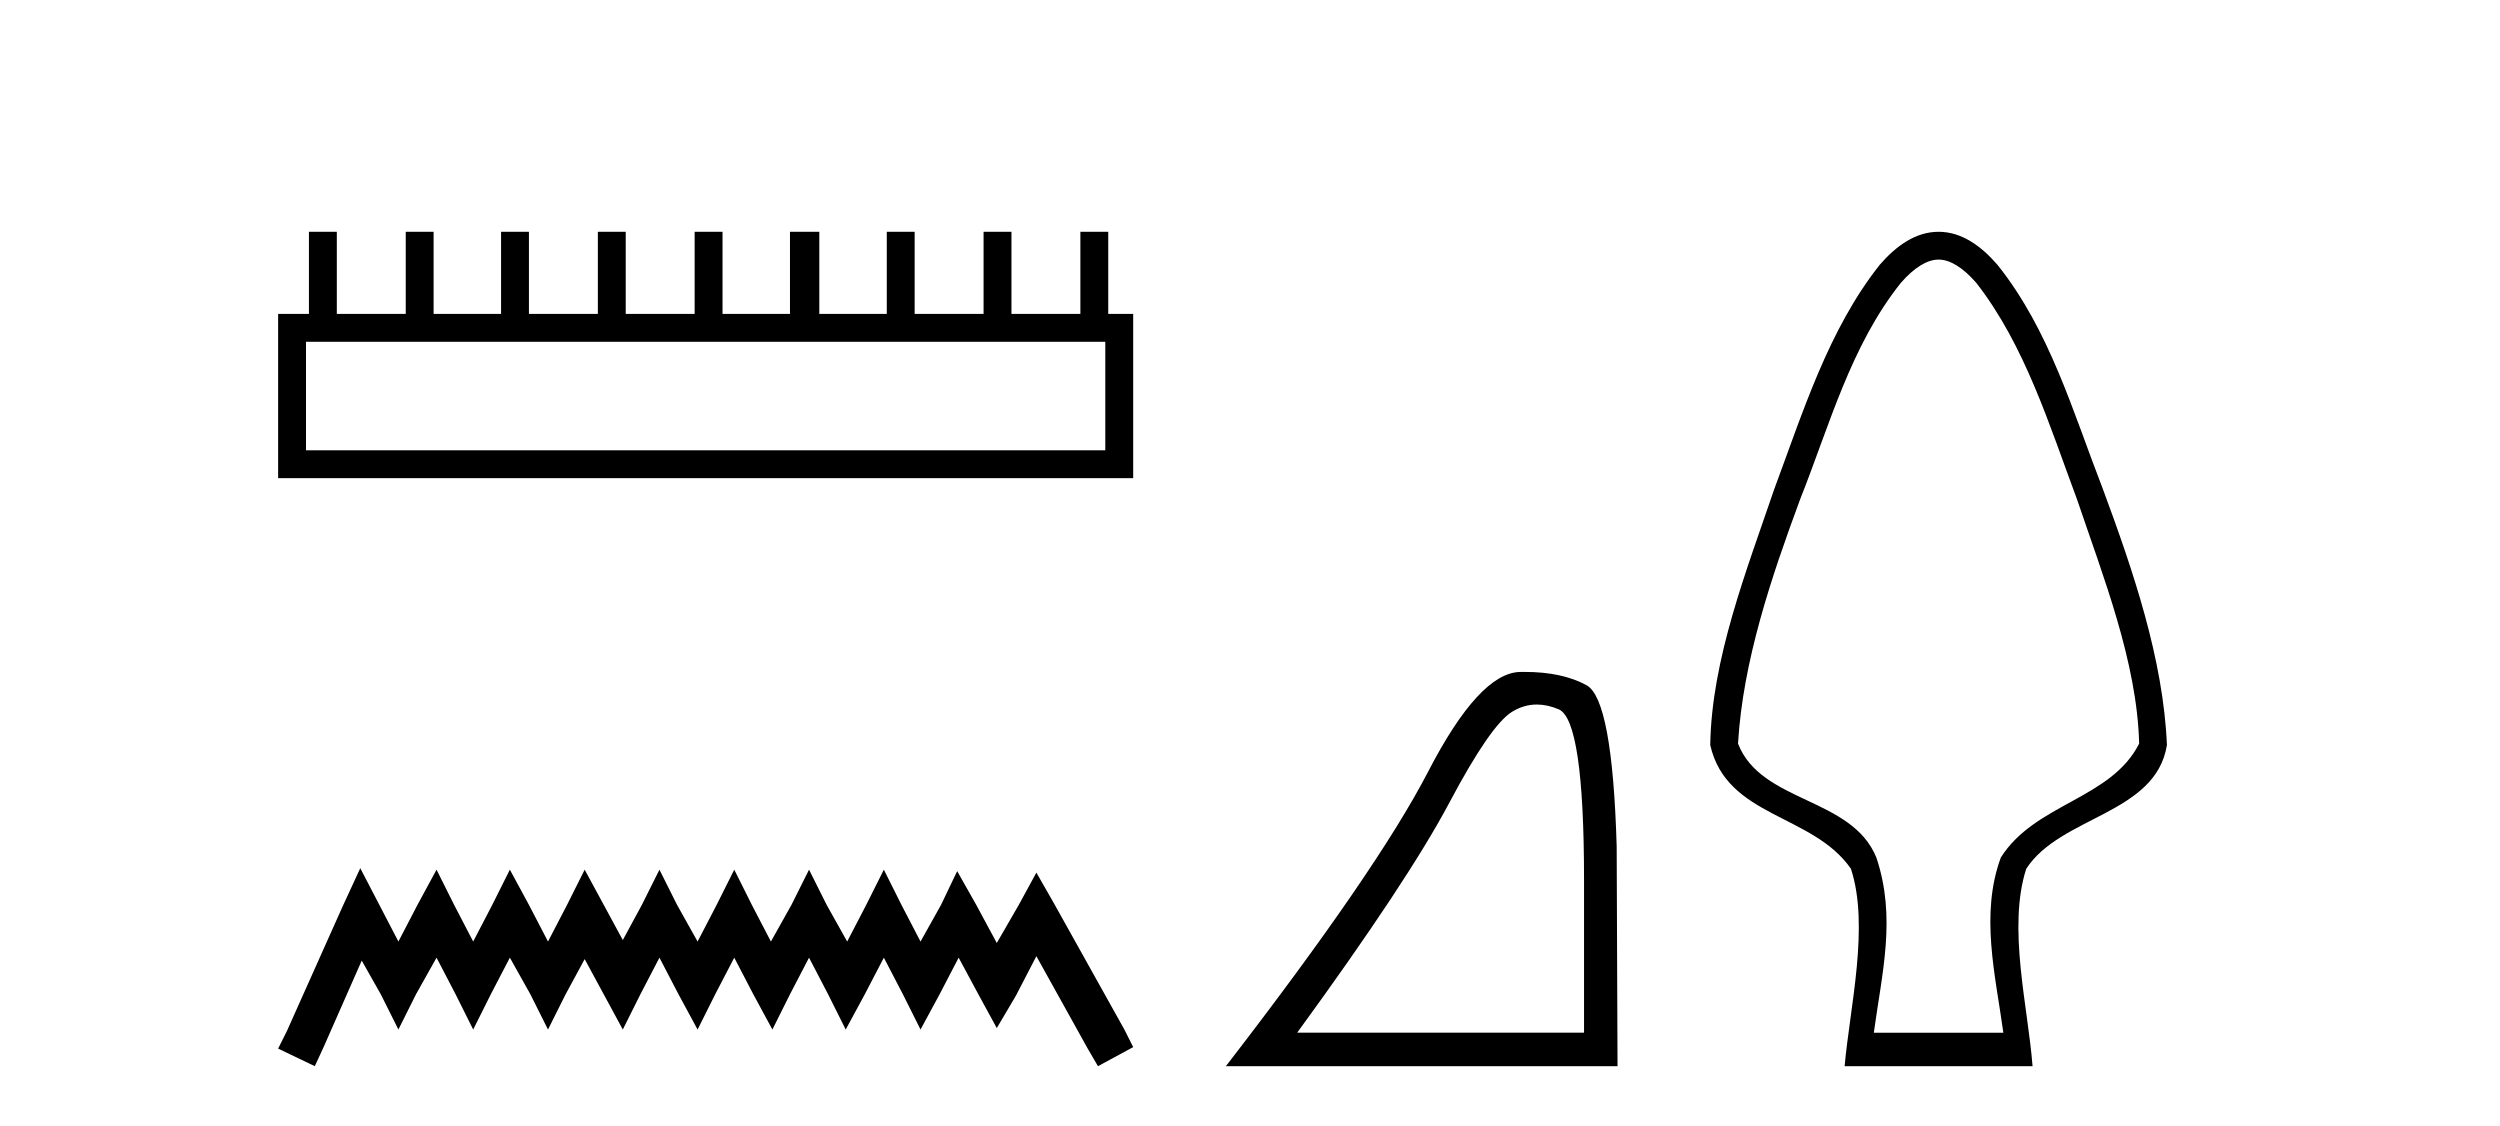
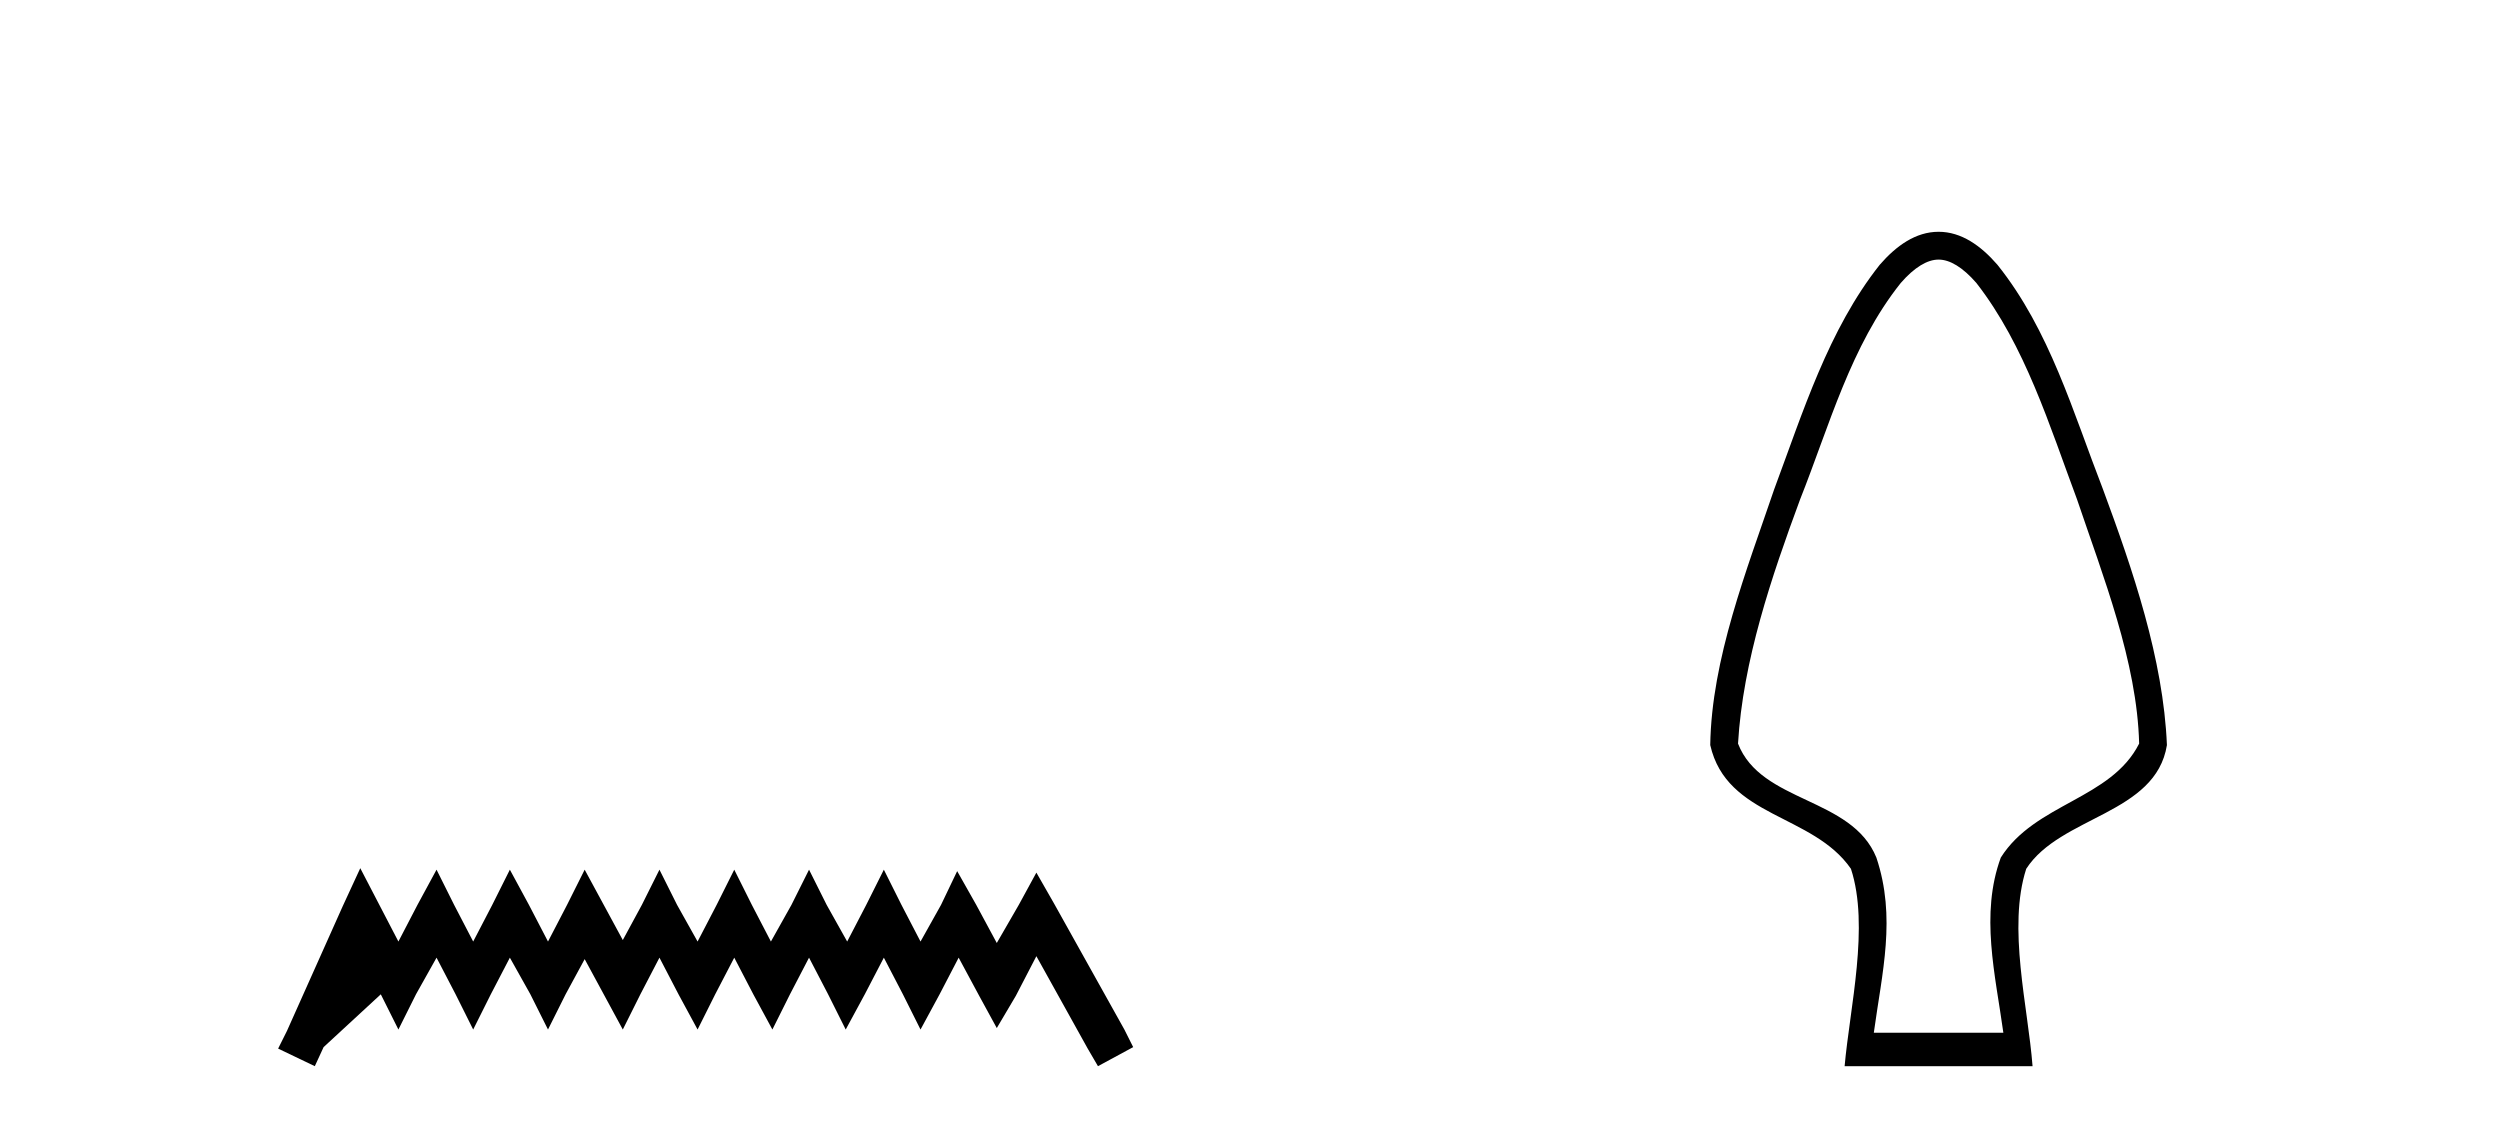
<svg xmlns="http://www.w3.org/2000/svg" width="91.0" height="41.0">
-   <path d="M 40.233 12.441 L 40.233 16.391 L 11.138 16.391 L 11.138 12.441 ZM 11.245 8.437 L 11.245 11.426 L 10.124 11.426 L 10.124 17.405 L 41.248 17.405 L 41.248 11.426 L 40.34 11.426 L 40.34 8.437 L 39.326 8.437 L 39.326 11.426 L 36.817 11.426 L 36.817 8.437 L 35.802 8.437 L 35.802 11.426 L 33.293 11.426 L 33.293 8.437 L 32.279 8.437 L 32.279 11.426 L 29.823 11.426 L 29.823 8.437 L 28.755 8.437 L 28.755 11.426 L 26.3 11.426 L 26.3 8.437 L 25.285 8.437 L 25.285 11.426 L 22.776 11.426 L 22.776 8.437 L 21.762 8.437 L 21.762 11.426 L 19.253 11.426 L 19.253 8.437 L 18.239 8.437 L 18.239 11.426 L 15.783 11.426 L 15.783 8.437 L 14.769 8.437 L 14.769 11.426 L 12.26 11.426 L 12.26 8.437 Z" style="fill:#000000;stroke:none" />
-   <path d="M 13.114 31.602 L 12.473 32.99 L 10.444 37.528 L 10.124 38.169 L 11.459 38.809 L 11.779 38.115 L 13.167 34.966 L 13.861 36.193 L 14.502 37.475 L 15.142 36.193 L 15.89 34.859 L 16.584 36.193 L 17.224 37.475 L 17.865 36.193 L 18.559 34.859 L 19.306 36.193 L 19.947 37.475 L 20.588 36.193 L 21.282 34.912 L 21.976 36.193 L 22.67 37.475 L 23.31 36.193 L 24.004 34.859 L 24.698 36.193 L 25.392 37.475 L 26.033 36.193 L 26.727 34.859 L 27.421 36.193 L 28.115 37.475 L 28.755 36.193 L 29.449 34.859 L 30.143 36.193 L 30.784 37.475 L 31.478 36.193 L 32.172 34.859 L 32.866 36.193 L 33.507 37.475 L 34.201 36.193 L 34.895 34.859 L 35.642 36.247 L 36.283 37.421 L 36.977 36.247 L 37.724 34.805 L 39.593 38.169 L 39.966 38.809 L 41.248 38.115 L 40.927 37.475 L 38.365 32.884 L 37.724 31.763 L 37.084 32.937 L 36.283 34.325 L 35.535 32.937 L 34.841 31.709 L 34.254 32.937 L 33.507 34.272 L 32.813 32.937 L 32.172 31.656 L 31.531 32.937 L 30.837 34.272 L 30.09 32.937 L 29.449 31.656 L 28.809 32.937 L 28.061 34.272 L 27.367 32.937 L 26.727 31.656 L 26.086 32.937 L 25.392 34.272 L 24.645 32.937 L 24.004 31.656 L 23.364 32.937 L 22.67 34.218 L 21.976 32.937 L 21.282 31.656 L 20.641 32.937 L 19.947 34.272 L 19.253 32.937 L 18.559 31.656 L 17.918 32.937 L 17.224 34.272 L 16.53 32.937 L 15.89 31.656 L 15.196 32.937 L 14.502 34.272 L 13.808 32.937 L 13.114 31.602 Z" style="fill:#000000;stroke:none" />
-   <path d="M 55.941 25.645 Q 56.325 25.645 56.737 25.819 Q 57.659 26.21 57.659 32.025 L 57.659 37.59 L 47.217 37.59 Q 51.25 32.056 52.751 29.227 Q 54.251 26.398 55.033 25.913 Q 55.466 25.645 55.941 25.645 ZM 55.498 24.458 Q 55.415 24.458 55.33 24.459 Q 53.845 24.491 51.985 28.086 Q 50.125 31.681 44.622 38.809 L 58.878 38.809 L 58.847 30.806 Q 58.691 25.46 57.753 24.944 Q 56.869 24.458 55.498 24.458 Z" style="fill:#000000;stroke:none" />
+   <path d="M 13.114 31.602 L 12.473 32.99 L 10.444 37.528 L 10.124 38.169 L 11.459 38.809 L 11.779 38.115 L 13.861 36.193 L 14.502 37.475 L 15.142 36.193 L 15.89 34.859 L 16.584 36.193 L 17.224 37.475 L 17.865 36.193 L 18.559 34.859 L 19.306 36.193 L 19.947 37.475 L 20.588 36.193 L 21.282 34.912 L 21.976 36.193 L 22.67 37.475 L 23.31 36.193 L 24.004 34.859 L 24.698 36.193 L 25.392 37.475 L 26.033 36.193 L 26.727 34.859 L 27.421 36.193 L 28.115 37.475 L 28.755 36.193 L 29.449 34.859 L 30.143 36.193 L 30.784 37.475 L 31.478 36.193 L 32.172 34.859 L 32.866 36.193 L 33.507 37.475 L 34.201 36.193 L 34.895 34.859 L 35.642 36.247 L 36.283 37.421 L 36.977 36.247 L 37.724 34.805 L 39.593 38.169 L 39.966 38.809 L 41.248 38.115 L 40.927 37.475 L 38.365 32.884 L 37.724 31.763 L 37.084 32.937 L 36.283 34.325 L 35.535 32.937 L 34.841 31.709 L 34.254 32.937 L 33.507 34.272 L 32.813 32.937 L 32.172 31.656 L 31.531 32.937 L 30.837 34.272 L 30.09 32.937 L 29.449 31.656 L 28.809 32.937 L 28.061 34.272 L 27.367 32.937 L 26.727 31.656 L 26.086 32.937 L 25.392 34.272 L 24.645 32.937 L 24.004 31.656 L 23.364 32.937 L 22.67 34.218 L 21.976 32.937 L 21.282 31.656 L 20.641 32.937 L 19.947 34.272 L 19.253 32.937 L 18.559 31.656 L 17.918 32.937 L 17.224 34.272 L 16.53 32.937 L 15.89 31.656 L 15.196 32.937 L 14.502 34.272 L 13.808 32.937 L 13.114 31.602 Z" style="fill:#000000;stroke:none" />
  <path d="M 70.565 9.449 C 70.971 9.449 71.44 9.724 71.94 10.3 C 73.716 12.581 74.603 15.496 75.603 18.175 C 76.547 20.968 77.79 24.09 77.865 27.067 C 76.843 29.096 74.075 29.238 72.829 31.216 C 72.071 33.284 72.632 35.481 72.922 37.591 L 68.207 37.591 C 68.507 35.395 69.03 33.396 68.3 31.216 C 67.404 29.006 64.102 29.234 63.264 27.067 C 63.44 24.058 64.485 20.988 65.525 18.175 C 66.589 15.499 67.363 12.587 69.188 10.3 C 69.689 9.724 70.158 9.449 70.565 9.449 ZM 70.565 8.437 C 70.565 8.437 70.565 8.437 70.565 8.437 C 69.731 8.437 69.024 8.946 68.425 9.635 C 66.552 11.998 65.621 15.019 64.58 17.812 C 63.584 20.745 62.299 23.991 62.253 27.121 C 62.854 29.768 65.984 29.614 67.374 31.624 C 68.057 33.706 67.332 36.688 67.144 38.809 L 73.985 38.809 C 73.821 36.648 73.065 33.762 73.755 31.624 C 75 29.701 78.471 29.644 78.876 27.121 C 78.745 23.98 77.634 20.746 76.549 17.812 C 75.462 15.014 74.609 12.013 72.704 9.635 C 72.105 8.946 71.398 8.437 70.565 8.437 Z" style="fill:#000000;stroke:none" />
</svg>